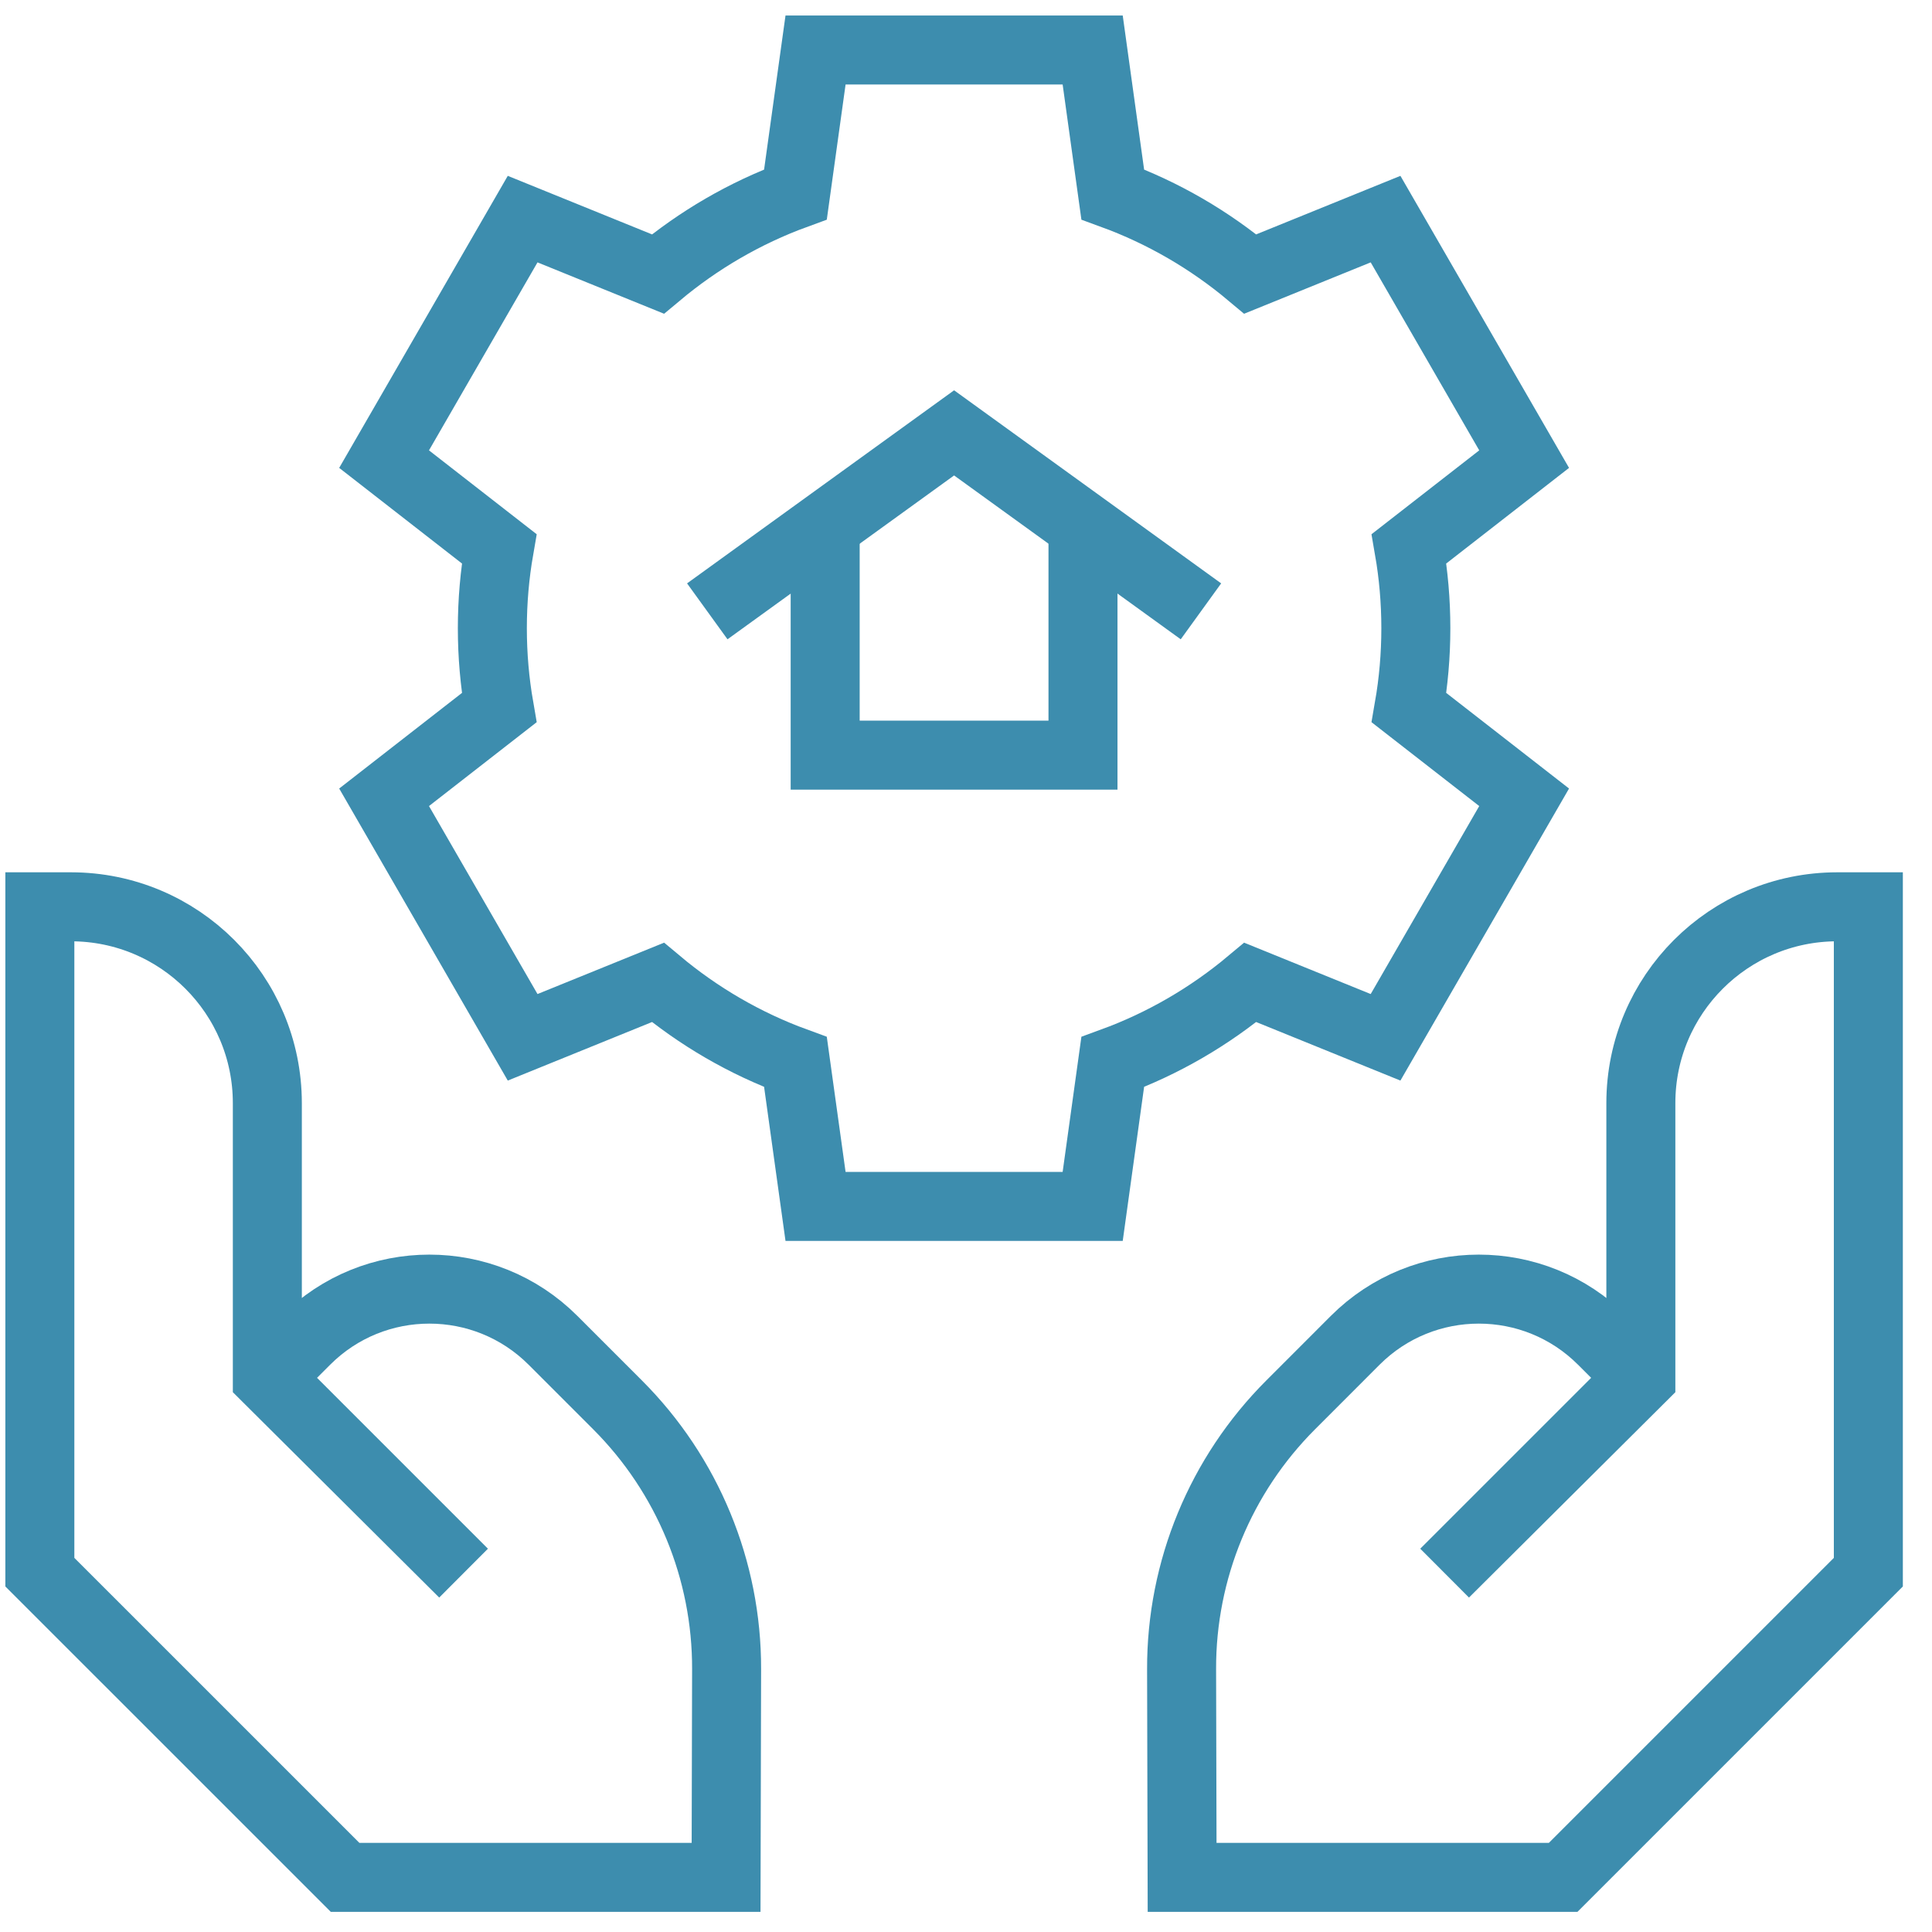
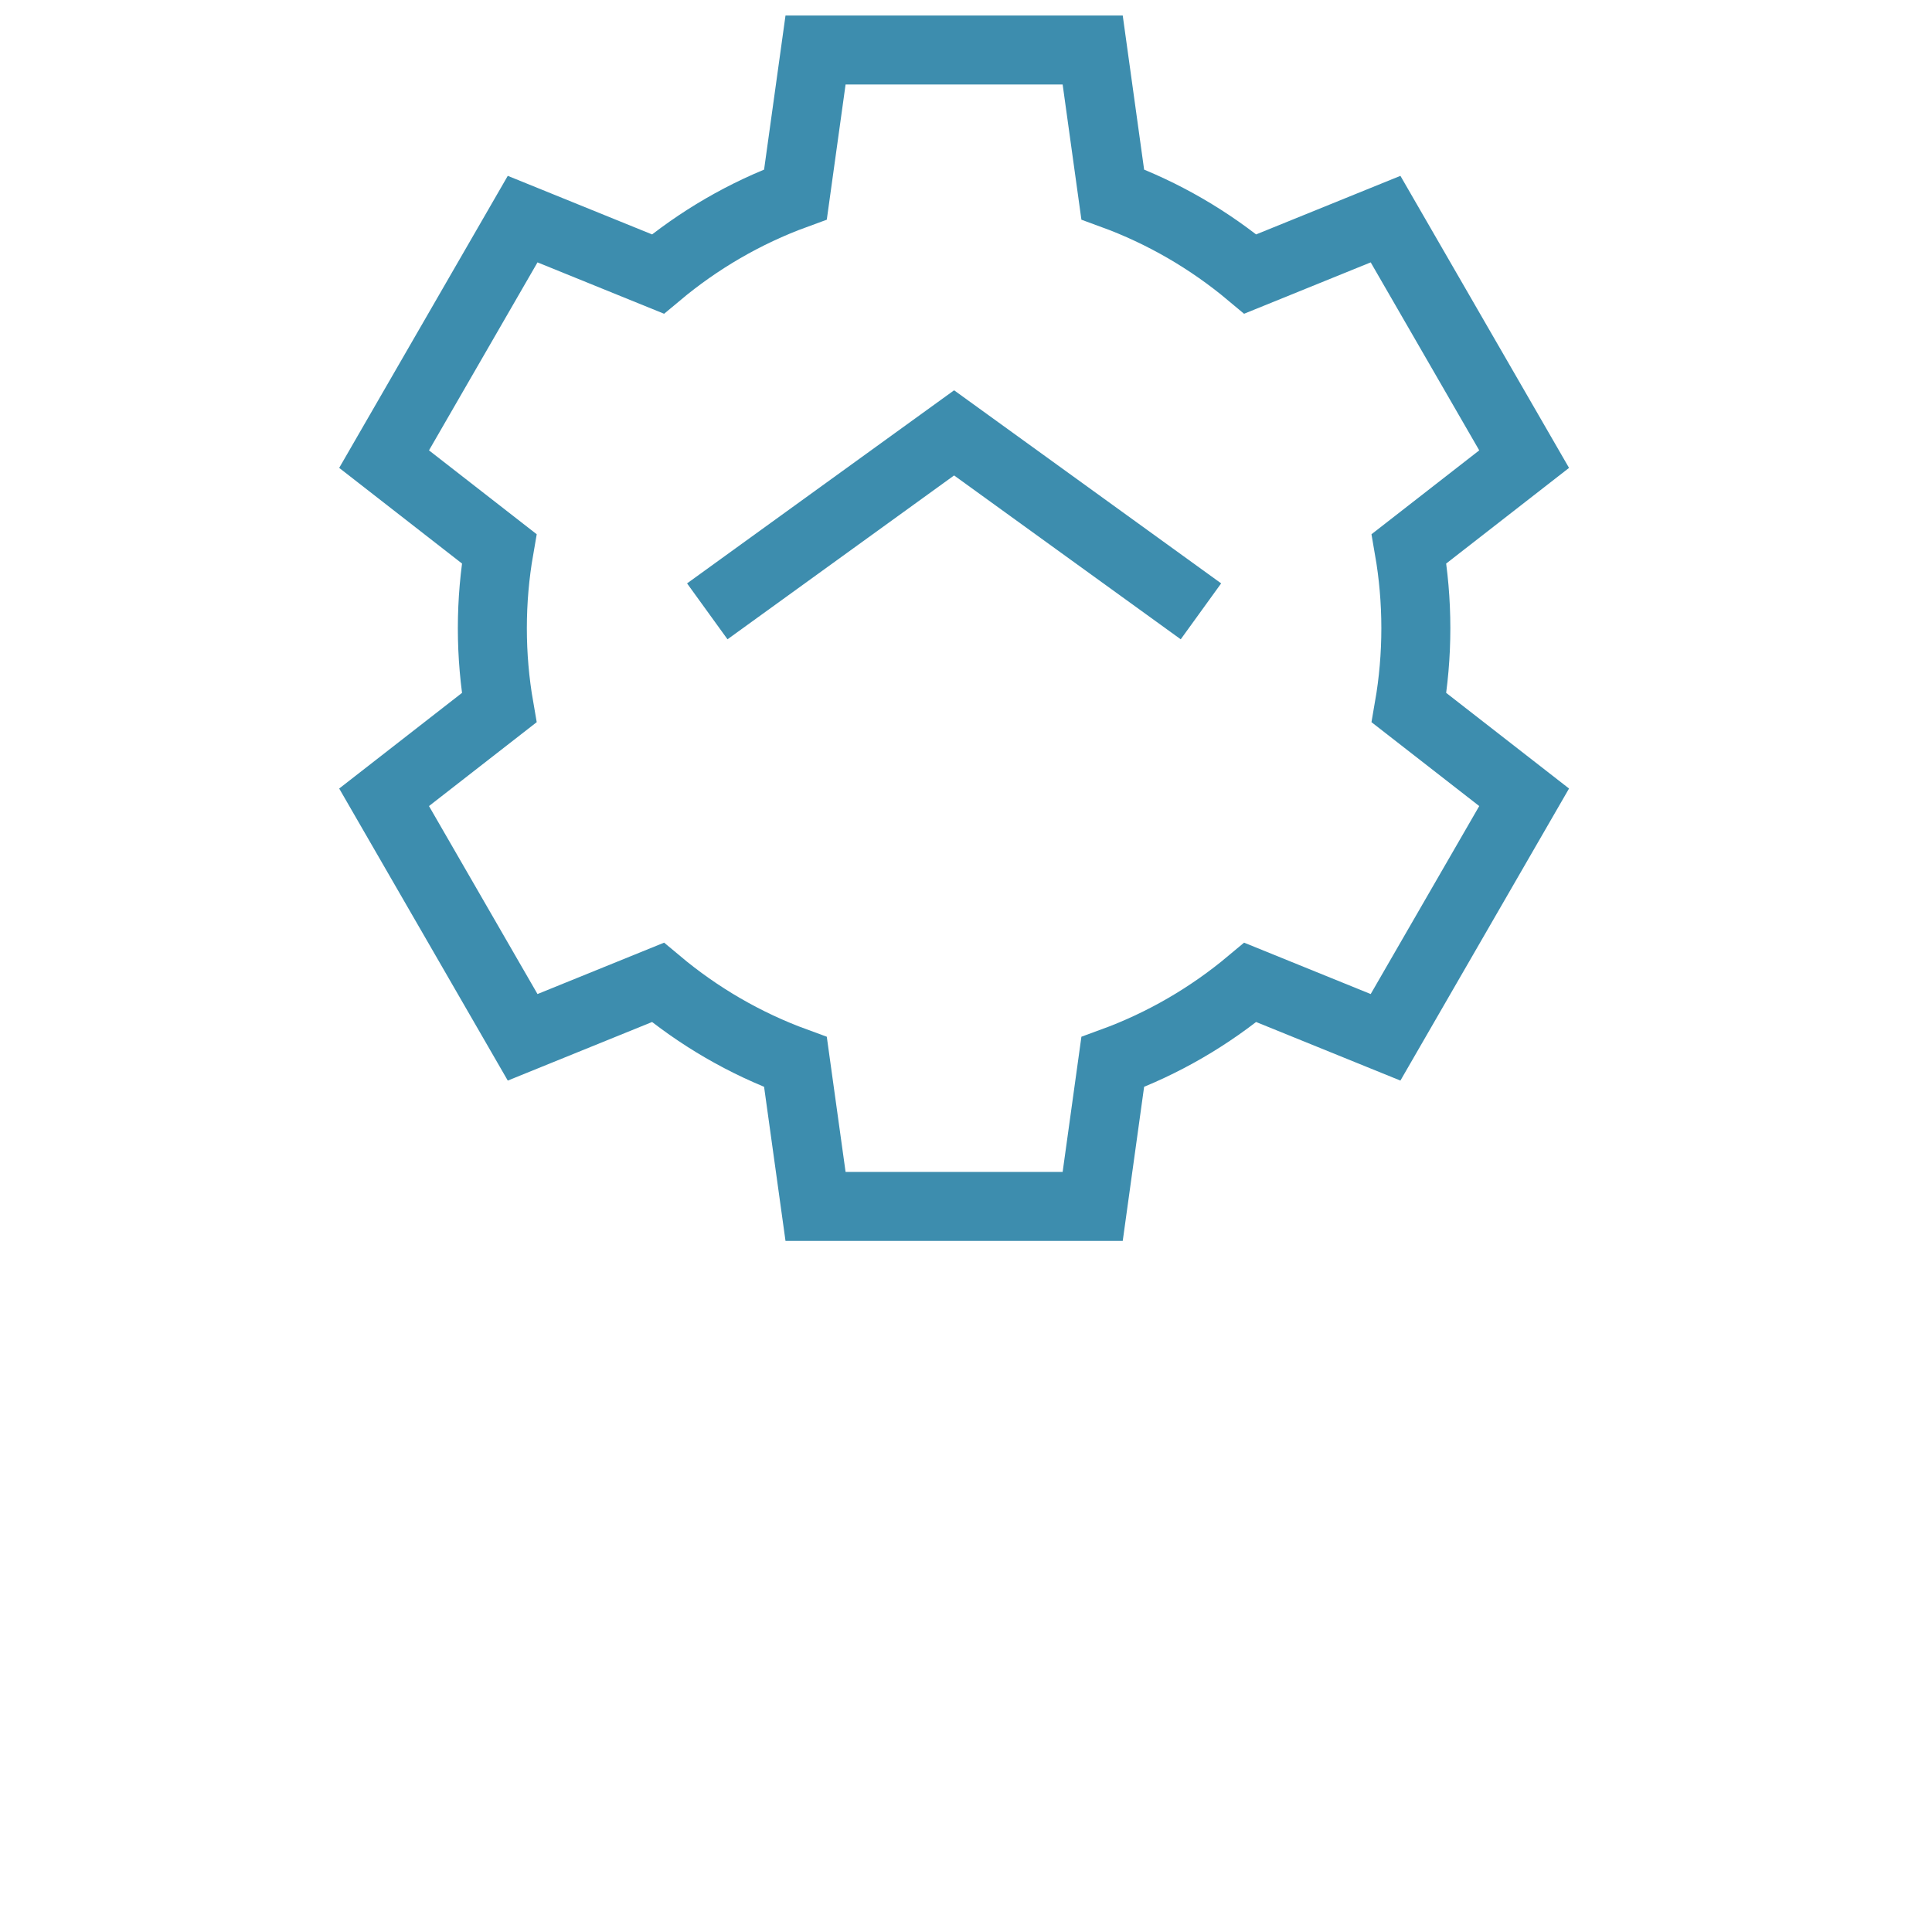
<svg xmlns="http://www.w3.org/2000/svg" width="56" height="56" viewBox="0 0 56 56" fill="none">
-   <path d="M47.534 39.938L41.874 45.597L47.561 39.938V31.976C47.561 28.832 50.11 26.284 53.254 26.284H54.155V45.57L45.309 54.416H34.264L34.249 48.381C34.241 45.508 35.38 42.751 37.411 40.721L39.281 38.85C41.26 36.871 44.469 36.871 46.447 38.85L47.534 39.937" stroke="#3D8DAE" stroke-width="2" stroke-miterlimit="10" />
-   <path d="M7.776 39.938L13.436 45.597L7.749 39.938V31.976C7.749 28.832 5.2 26.284 2.056 26.284H1.155V45.57L10.002 54.416H21.046L21.061 48.381C21.069 45.508 19.93 42.751 17.9 40.721L16.029 38.85C14.05 36.871 10.841 36.871 8.863 38.85L7.776 39.937" stroke="#3D8DAE" stroke-width="2" stroke-miterlimit="10" />
-   <path d="M31.391 15.295V21.888H23.918V15.295" stroke="#3D8DAE" stroke-width="2" stroke-miterlimit="10" />
  <path d="M20.501 17.72L27.655 12.547L34.81 17.72" stroke="#3D8DAE" stroke-width="2" stroke-miterlimit="10" />
  <path d="M41.039 18.209C41.039 17.423 40.971 16.654 40.841 15.906L44.178 13.308L40.161 6.351L36.241 7.942C35.066 6.958 33.72 6.171 32.253 5.635L31.672 1.449H23.639L23.057 5.635C21.59 6.171 20.245 6.958 19.069 7.942L15.149 6.351L11.133 13.308L14.469 15.906C14.339 16.654 14.271 17.423 14.271 18.209C14.271 18.995 14.339 19.764 14.469 20.512L11.133 23.11L15.149 30.067L19.069 28.476C20.244 29.46 21.59 30.247 23.057 30.783L23.639 34.969H31.672L32.253 30.783C33.72 30.247 35.065 29.46 36.241 28.476L40.161 30.067L44.178 23.11L40.841 20.512C40.971 19.764 41.039 18.995 41.039 18.209Z" stroke="#3D8DAE" stroke-width="2" stroke-miterlimit="10" />
</svg>